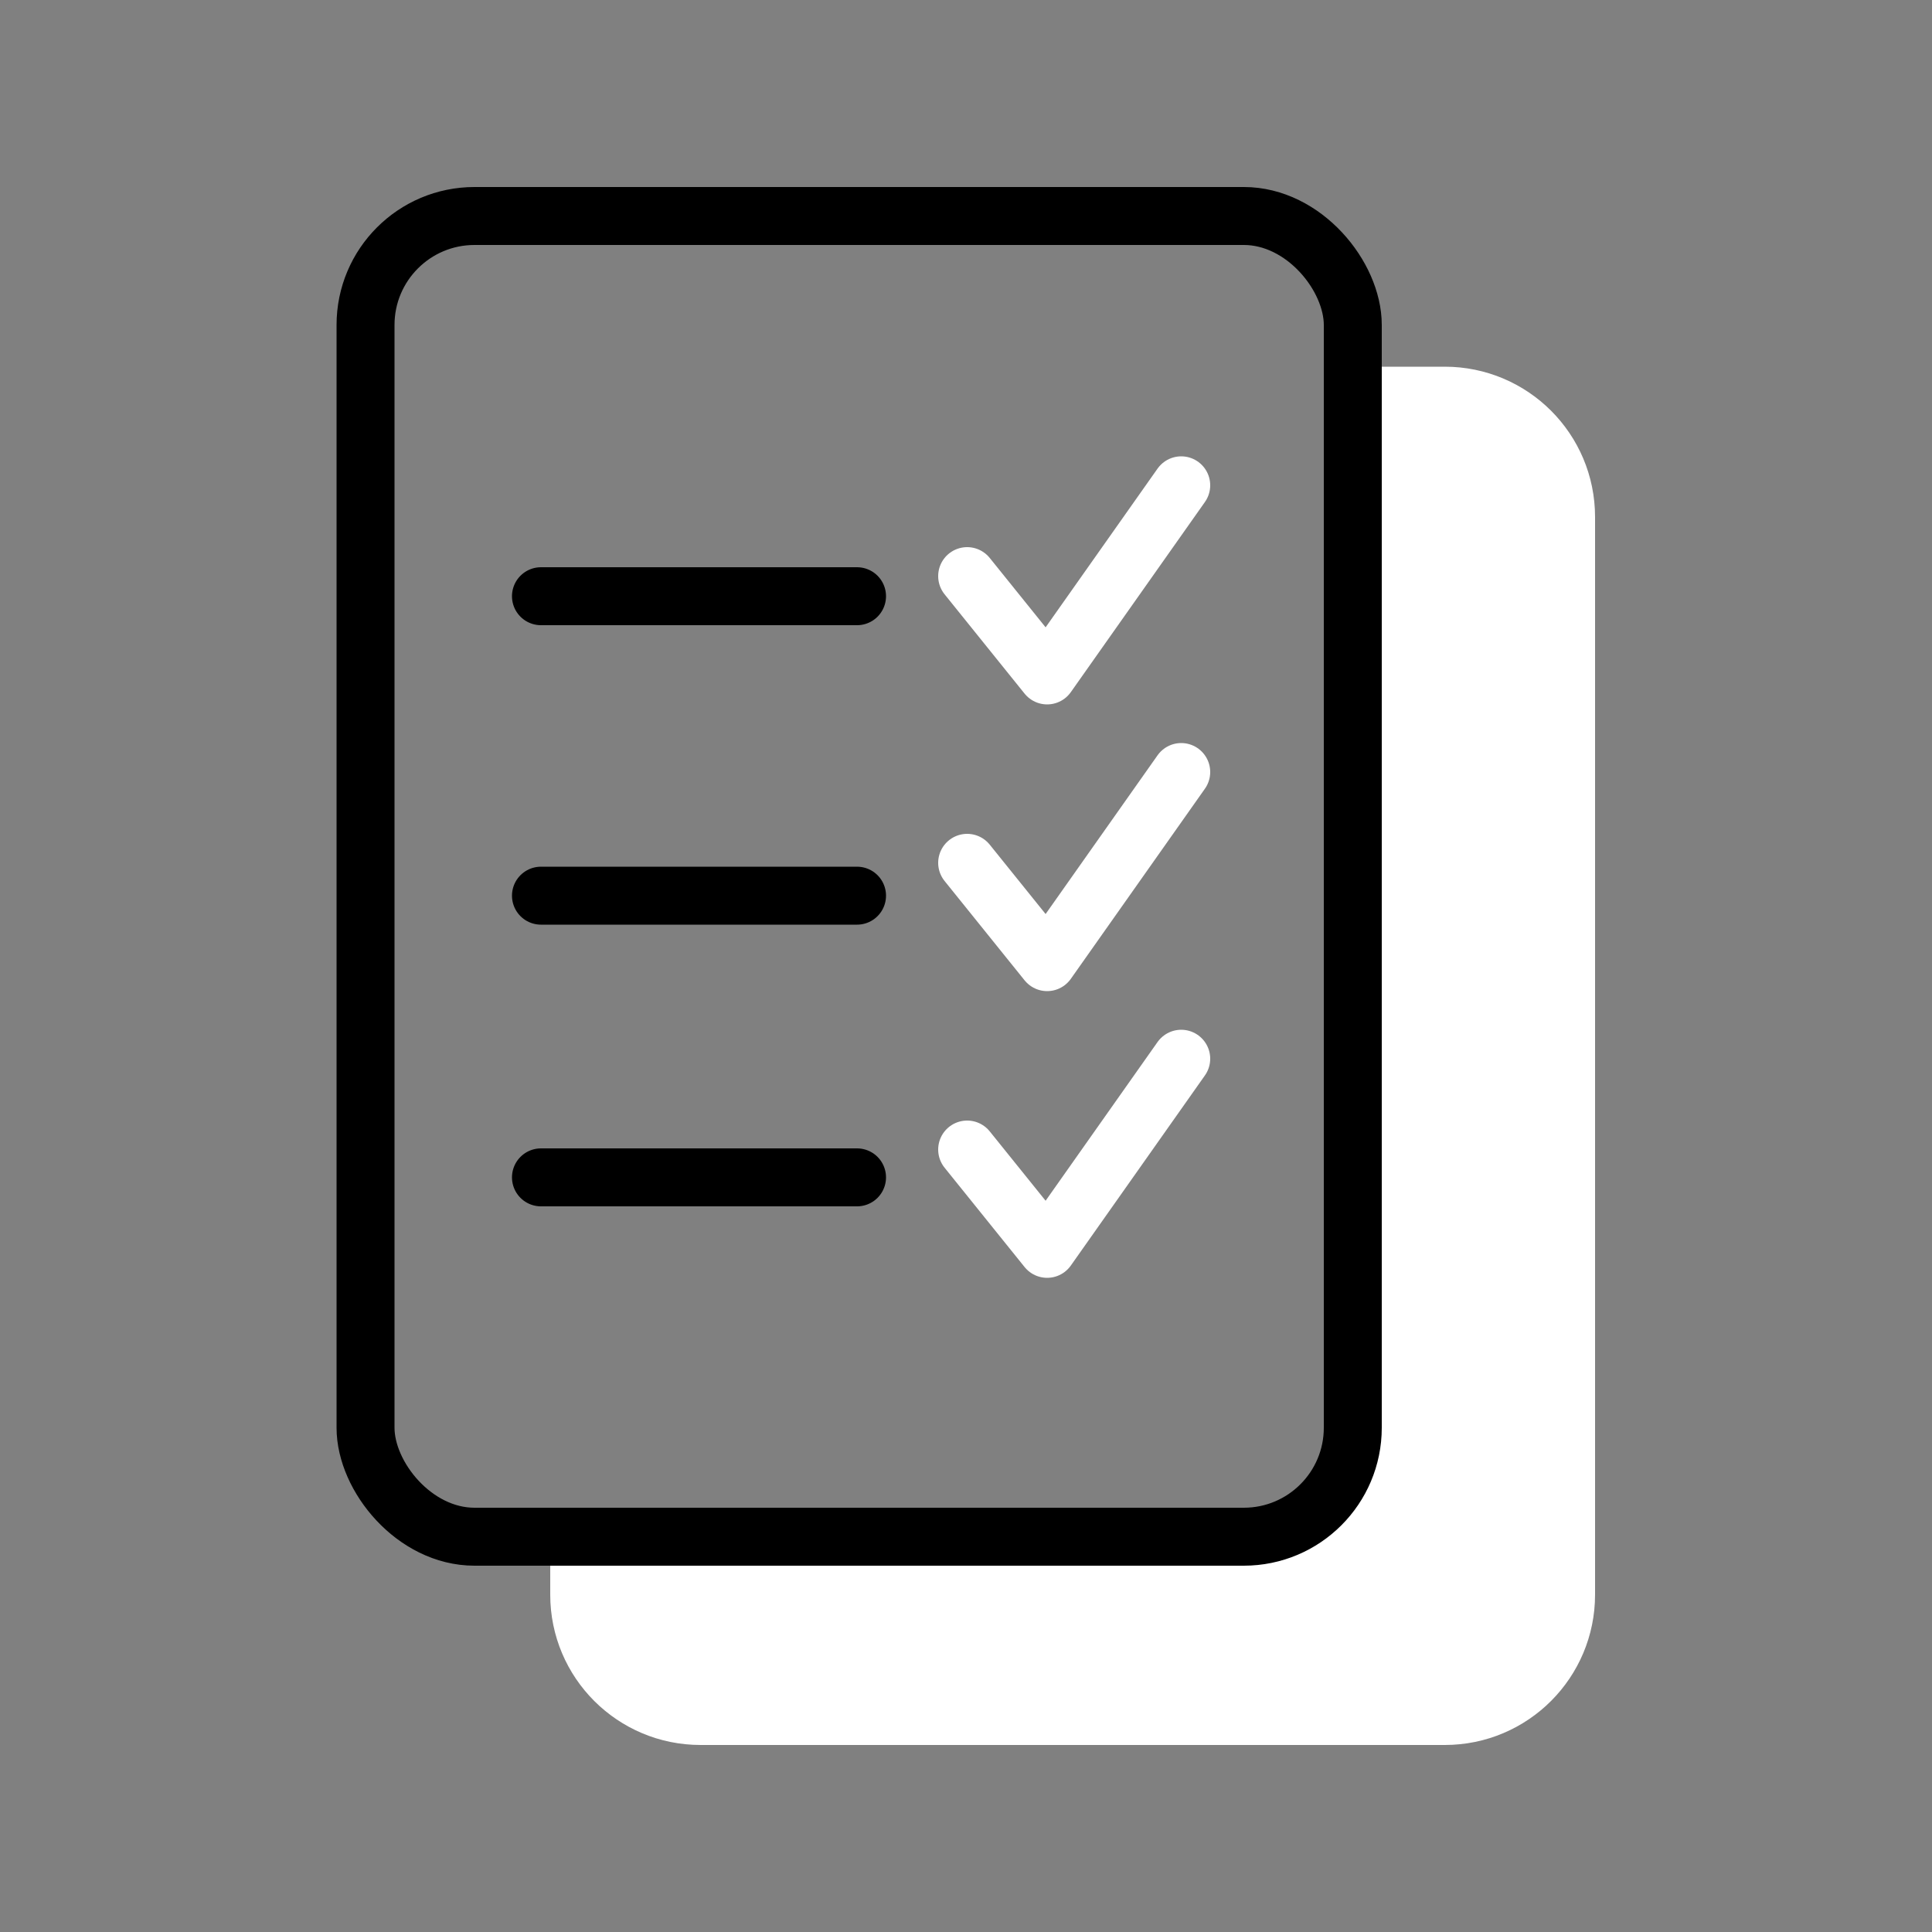
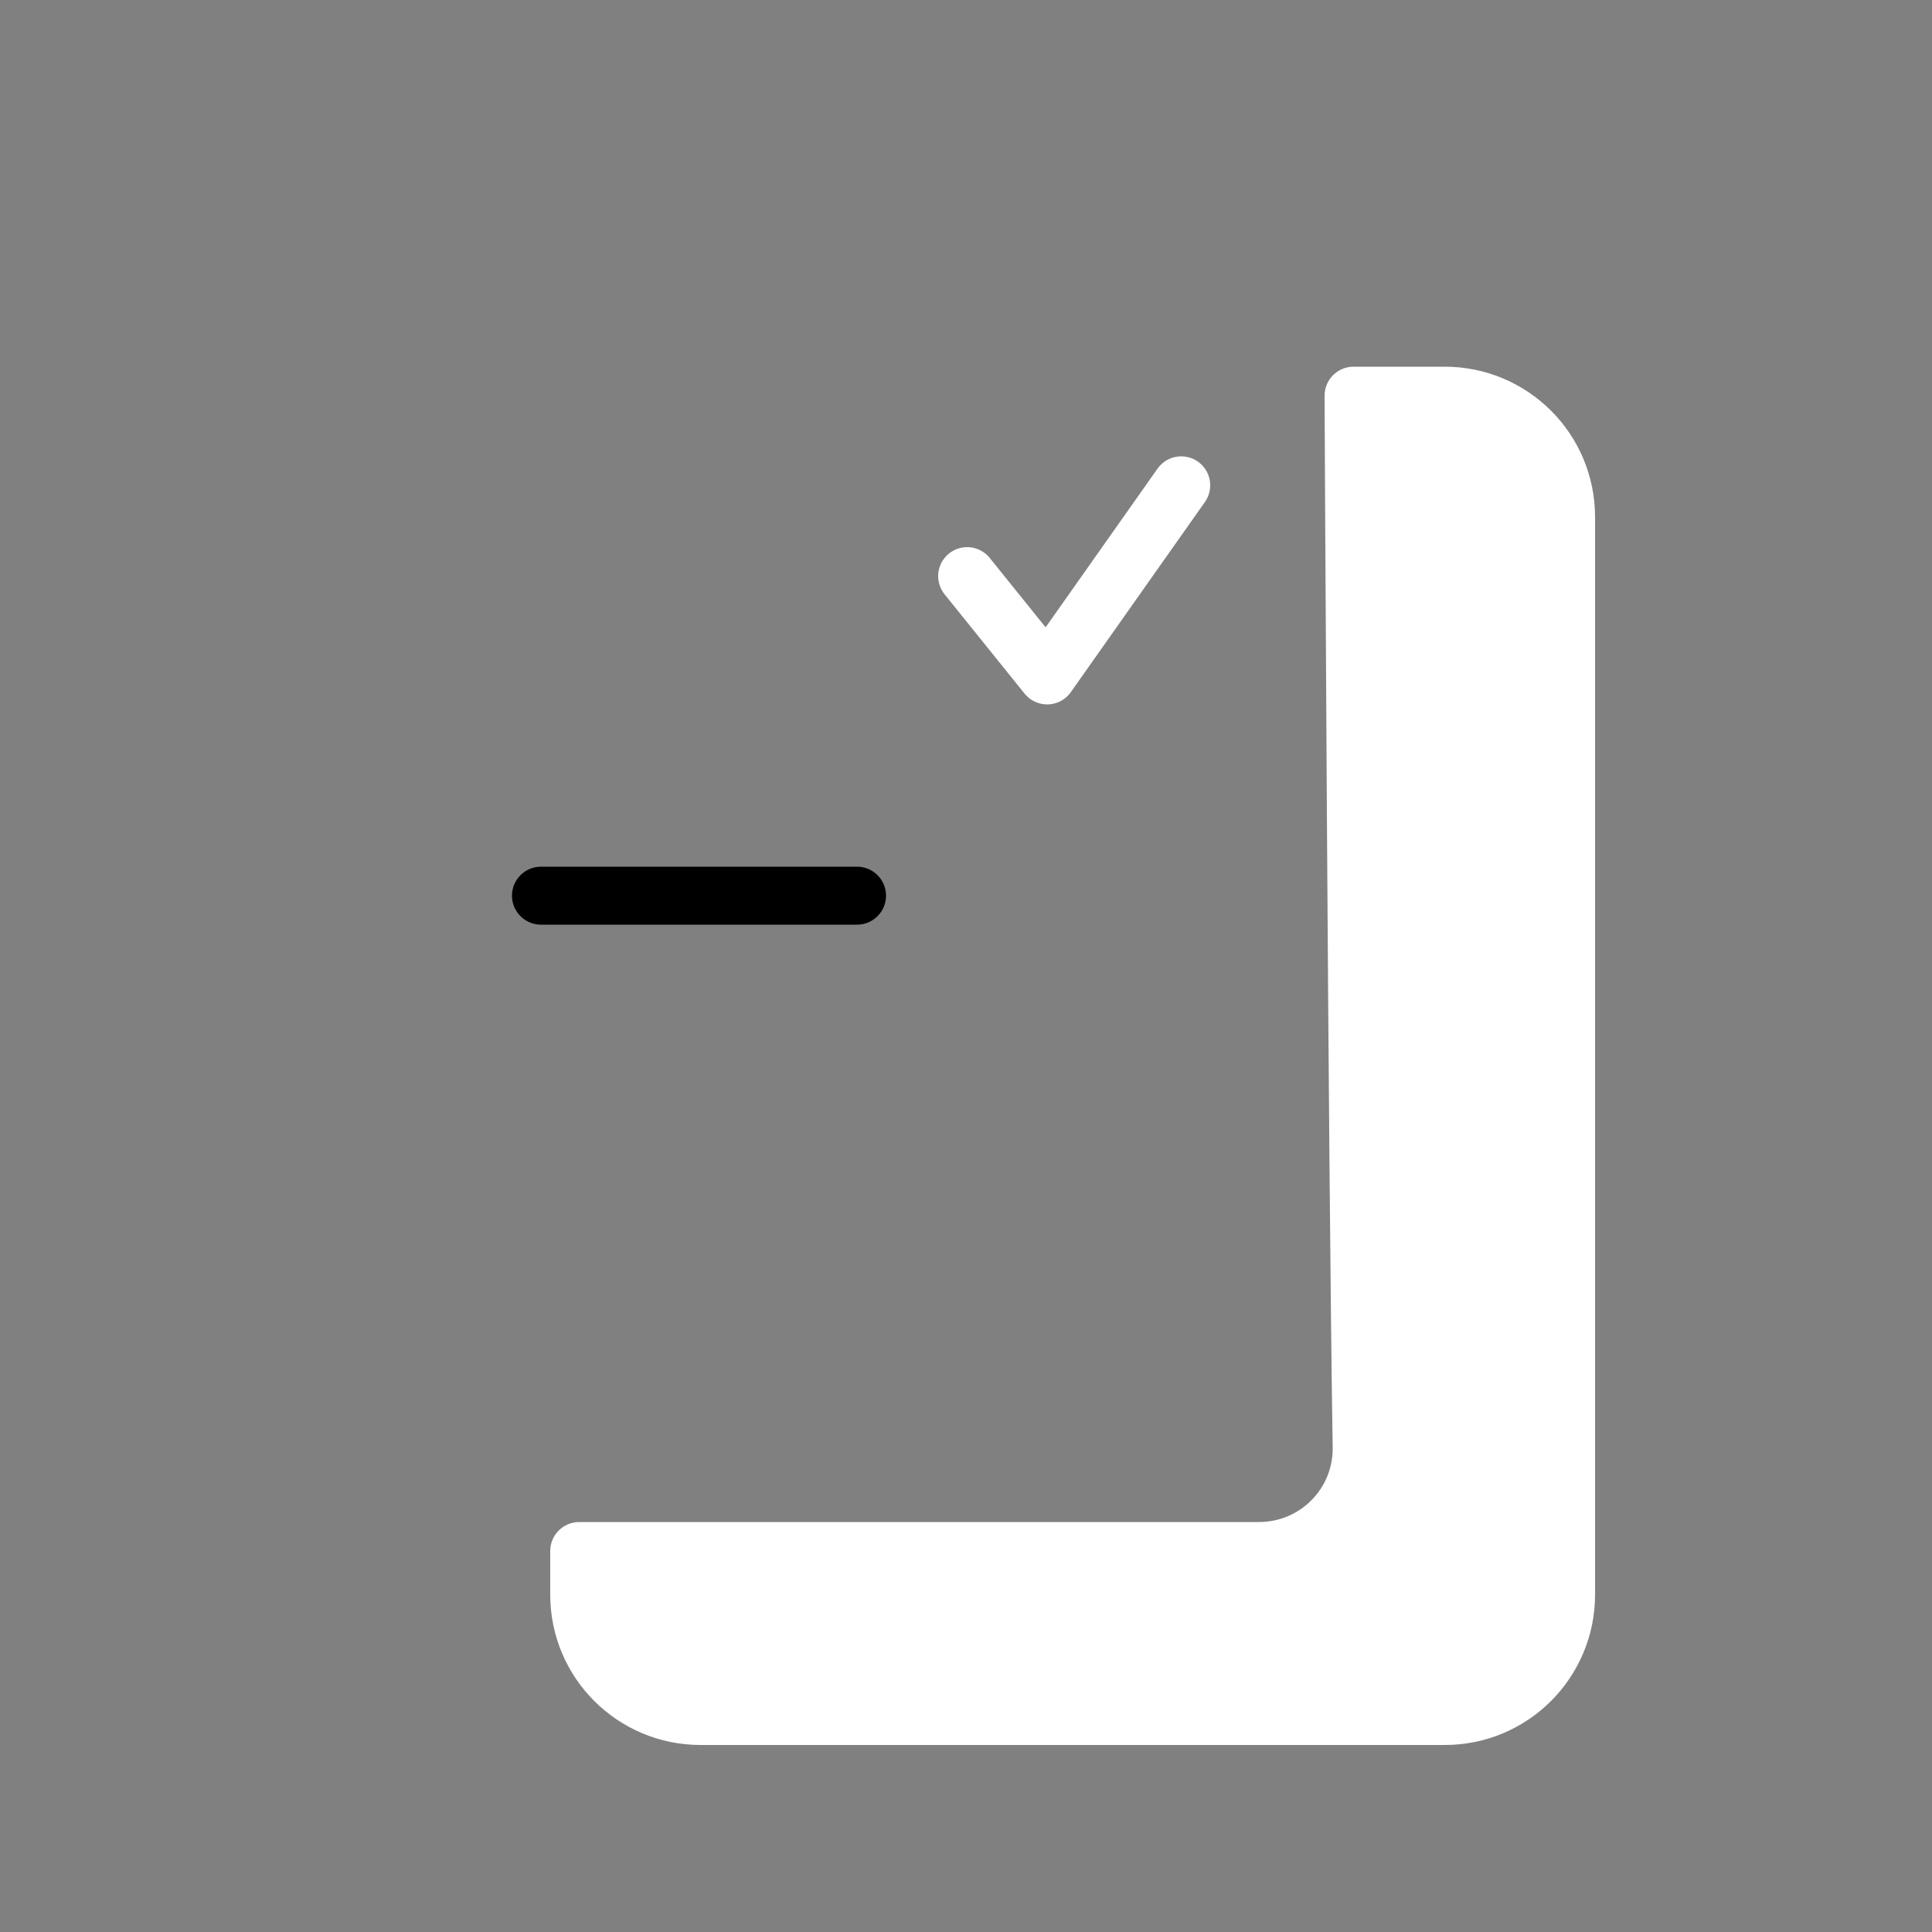
<svg xmlns="http://www.w3.org/2000/svg" id="Layer_1" viewBox="0 0 50 50">
  <rect x="0" y="0" width="50" height="50" fill="#808080" stroke="none" />
  <defs>
    <style>.cls-1{fill:#fff;}.cls-1,.cls-2,.cls-3{stroke-linecap:round;stroke-linejoin:round;stroke-width:1.5px;}.cls-1,.cls-3{stroke:#fff;}.cls-2{stroke:#000;}.cls-2,.cls-3{fill:none;}</style>
  </defs>
  <path class="cls-1" d="m32.59,40.14H14.99v1.13c0,1.74,1.41,3.14,3.14,3.14h19.26c1.74,0,3.14-1.41,3.14-3.14V13.38c0-1.74-1.41-3.14-3.14-3.14h-2.36s.09,19.86.21,27.21c.02,1.48-1.17,2.69-2.66,2.69Z" />
-   <rect class="cls-2" x="9.46" y="5.59" width="25.55" height="34.18" rx="2.82" ry="2.82" />
  <polyline class="cls-3" points="25.03 14.91 27.1 17.48 30.57 12.56" />
-   <polyline class="cls-3" points="25.03 22.33 27.1 24.9 30.57 19.98" />
-   <polyline class="cls-3" points="25.03 29.75 27.1 32.32 30.57 27.4" />
-   <line class="cls-2" x1="22.18" y1="15.43" x2="14" y2="15.43" />
  <line class="cls-2" x1="22.18" y1="23.18" x2="14" y2="23.18" />
-   <line class="cls-2" x1="22.18" y1="30.47" x2="14" y2="30.47" />
</svg>